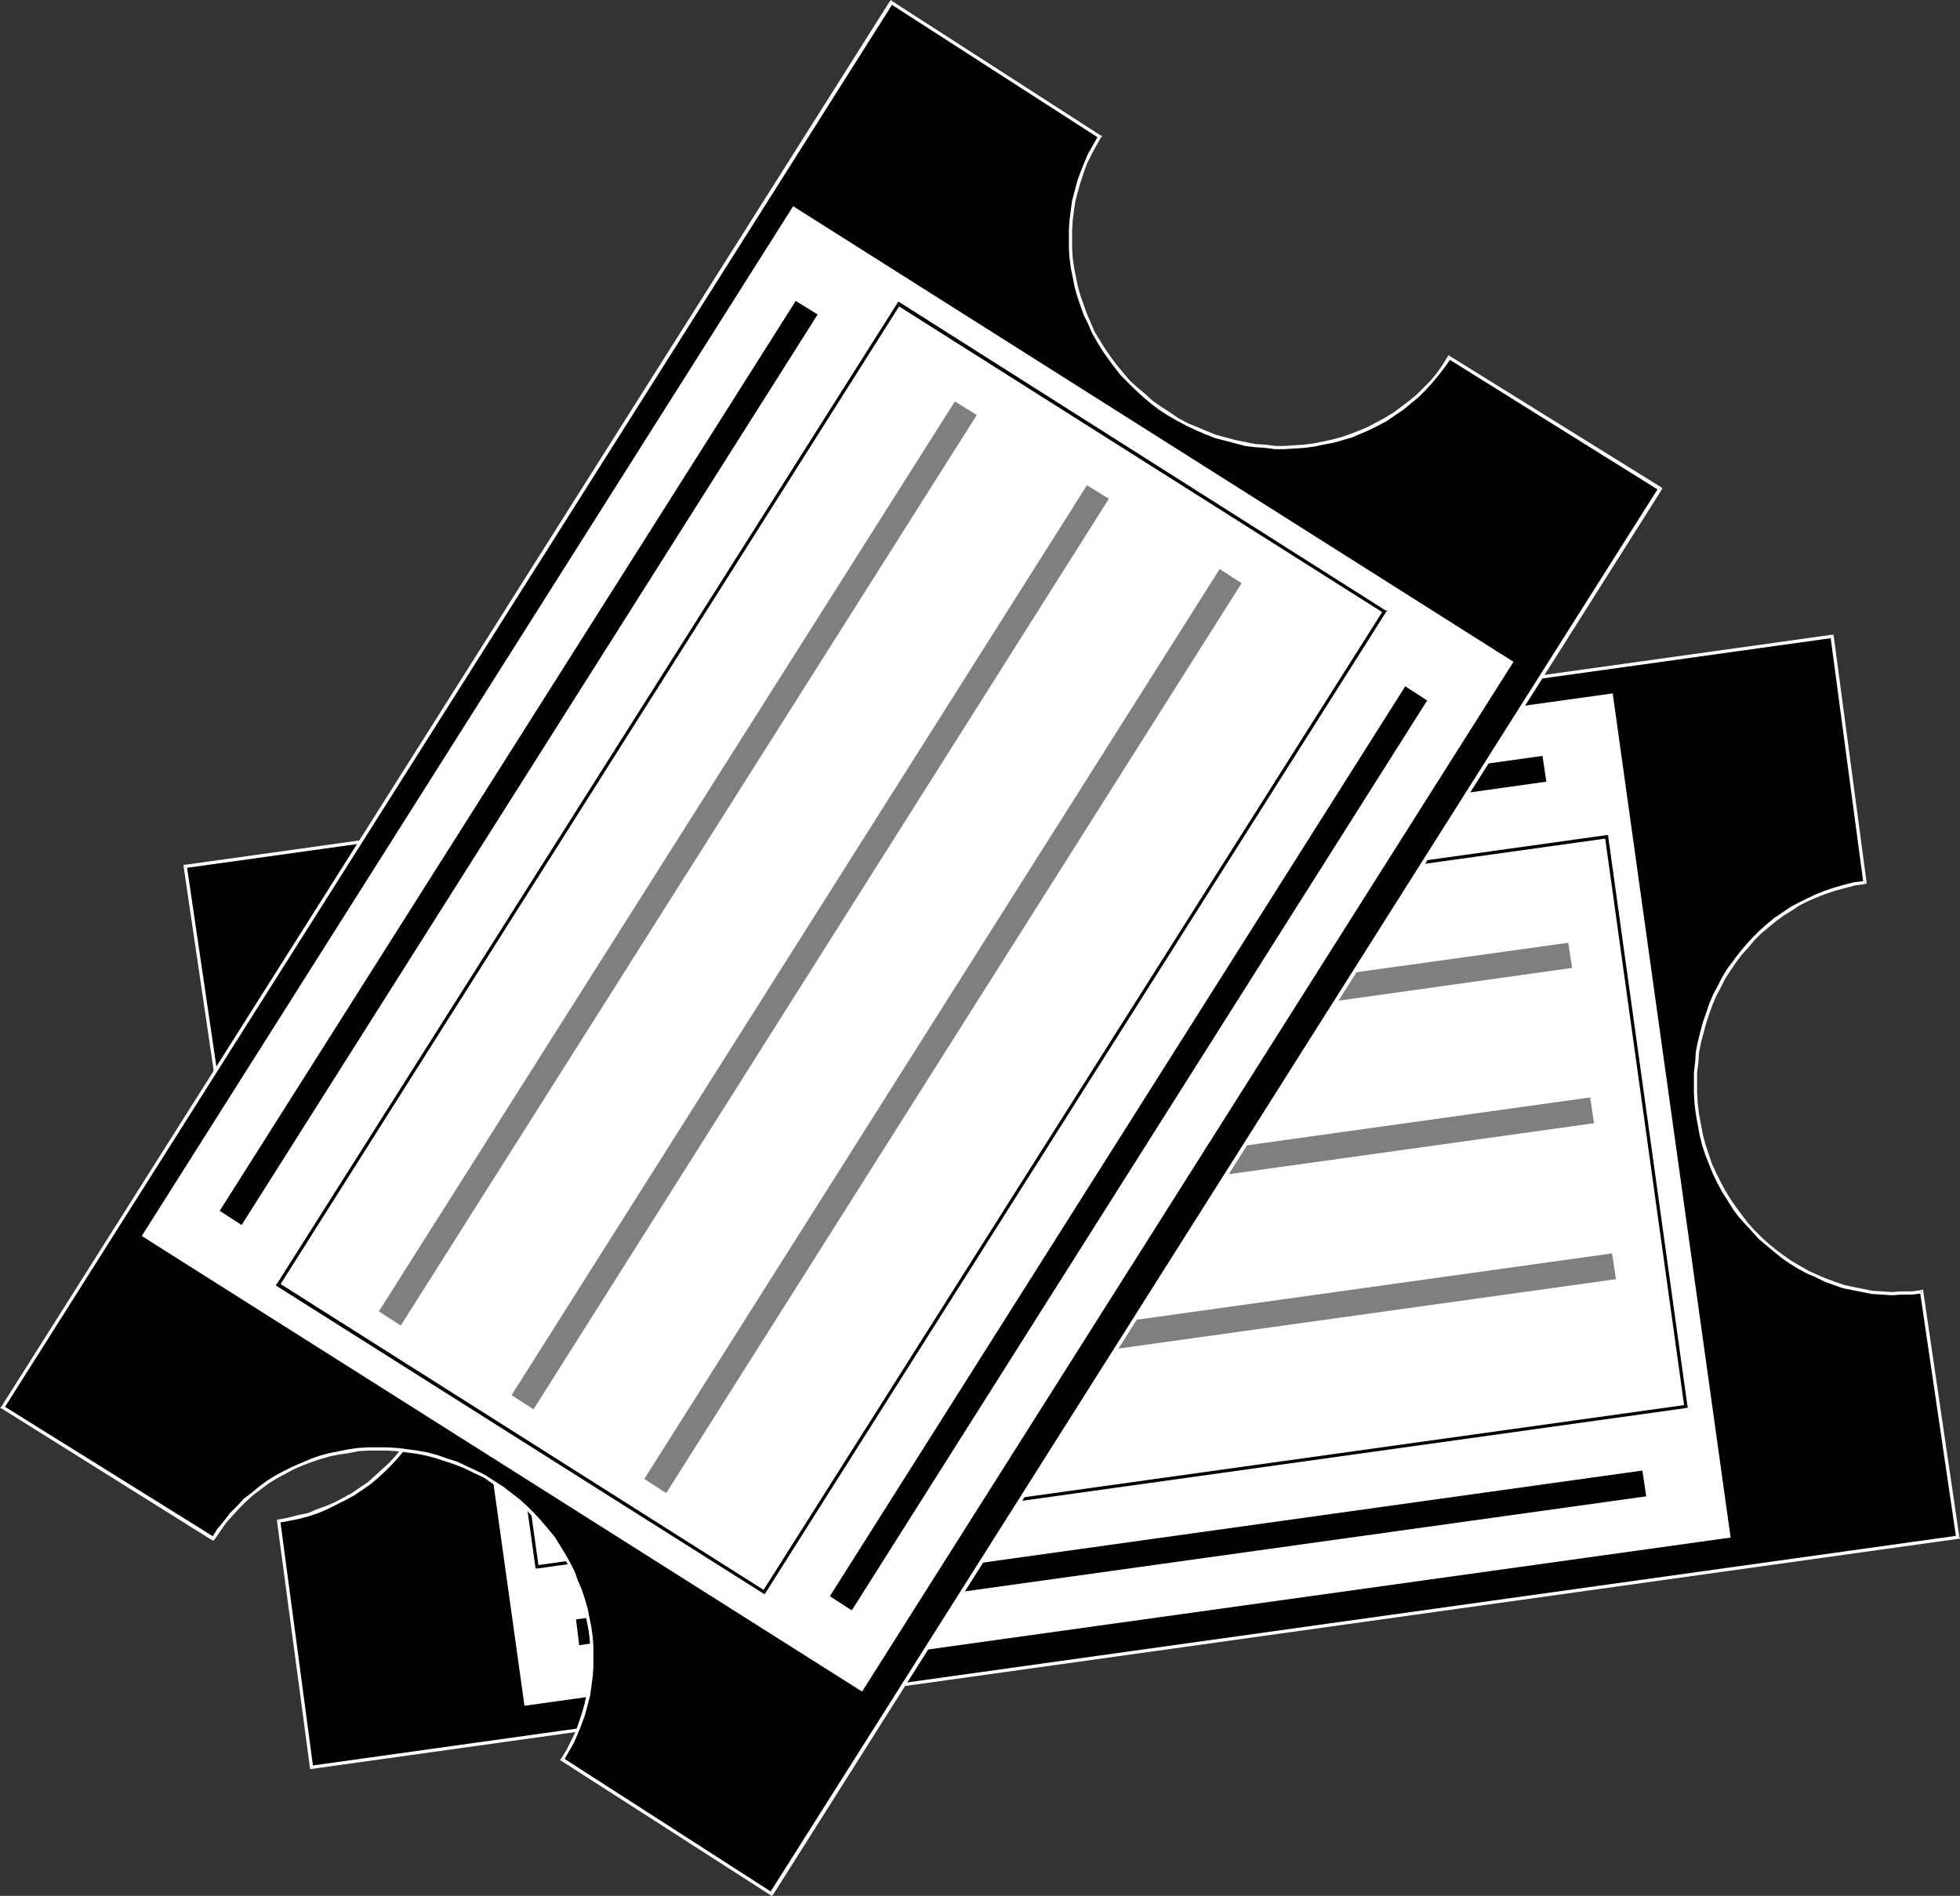
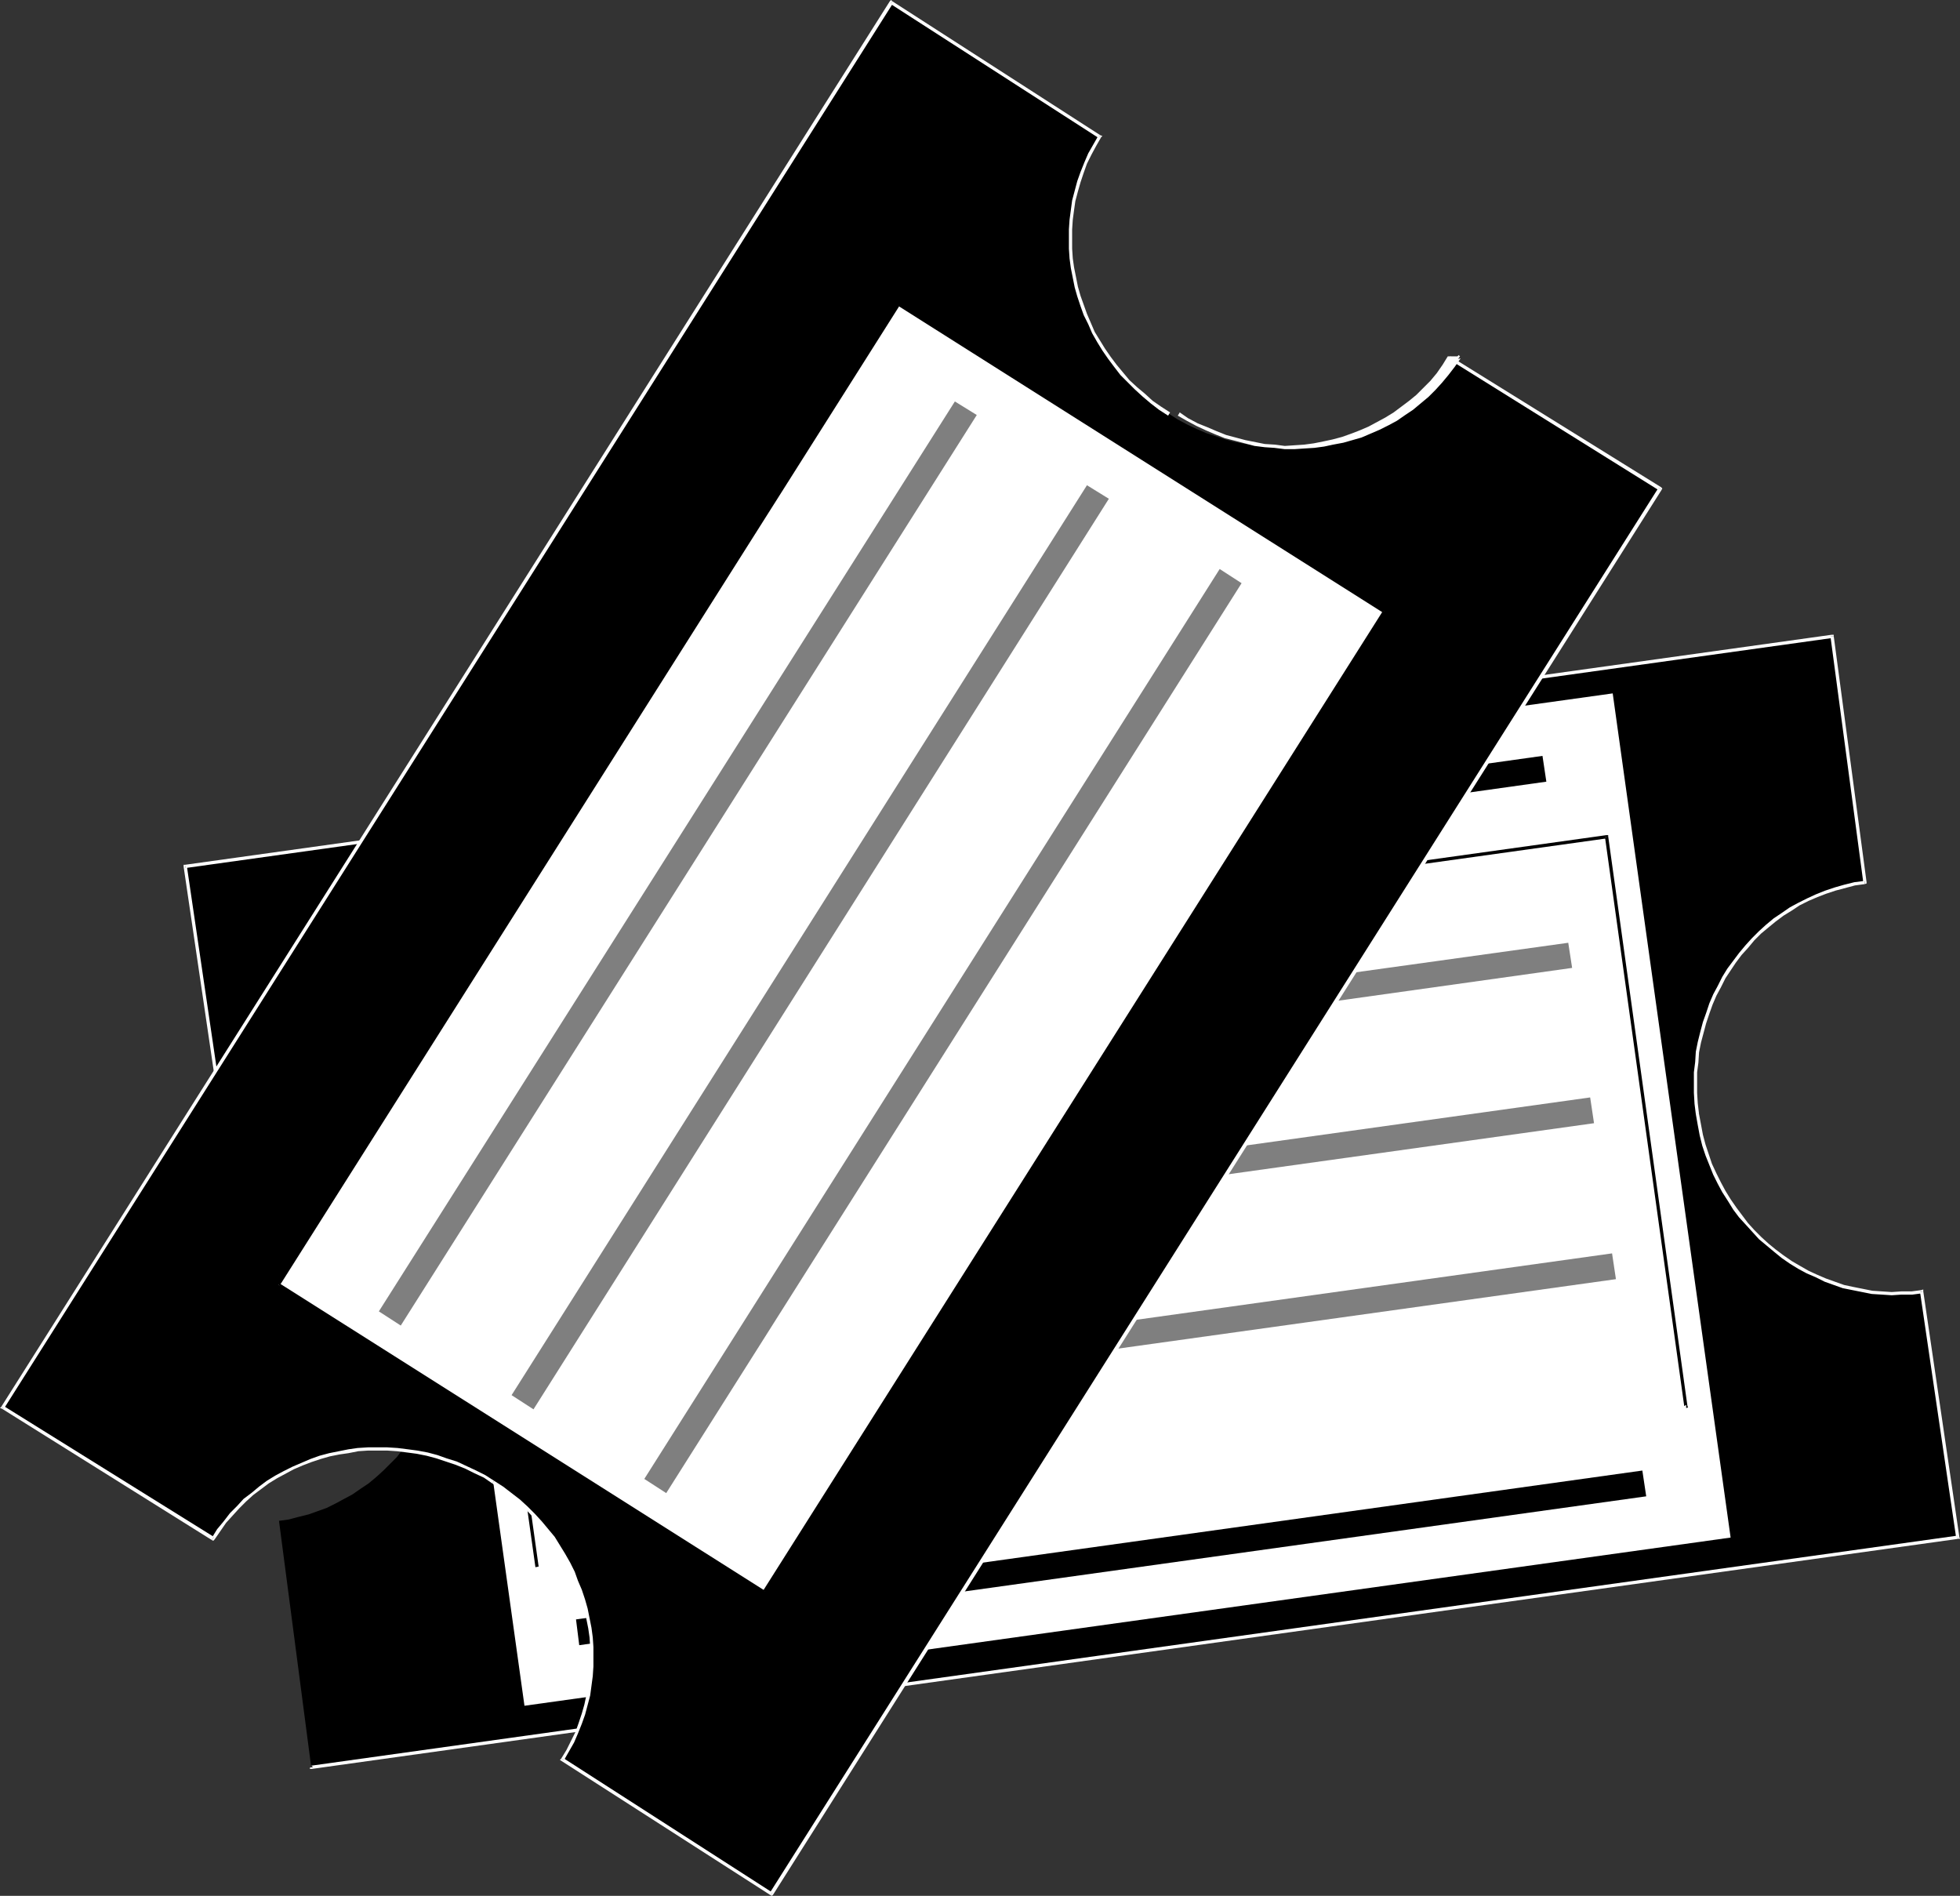
<svg xmlns="http://www.w3.org/2000/svg" xmlns:ns1="http://sodipodi.sourceforge.net/DTD/sodipodi-0.dtd" xmlns:ns2="http://www.inkscape.org/namespaces/inkscape" version="1.0" width="130.066mm" height="125.79mm" id="svg44" ns1:docname="Tickets 1.wmf">
  <rect width="100%" height="100%" fill="#333333" stroke="none" />
  <ns1:namedview id="namedview44" pagecolor="#ffffff" bordercolor="#000000" borderopacity="0.25" ns2:showpageshadow="2" ns2:pageopacity="0.0" ns2:pagecheckerboard="0" ns2:deskcolor="#d1d1d1" ns2:document-units="mm" />
  <defs id="defs1">
    <pattern id="WMFhbasepattern" patternUnits="userSpaceOnUse" width="6" height="6" x="0" y="0" />
  </defs>
  <path style="fill:#000000;fill-opacity:1;fill-rule:evenodd;stroke:none" d="m 459.59,159.661 8.08,61.57 -2.424,0.485 -2.586,0.485 -2.424,0.646 -2.262,0.808 -2.262,0.97 -2.262,0.97 -2.262,1.131 -2.101,1.293 -1.939,1.293 -1.939,1.454 -1.939,1.454 -1.778,1.616 -1.778,1.778 -1.616,1.778 -1.616,1.778 -1.454,1.939 -1.293,1.939 -1.293,2.101 -1.293,2.262 -0.97,2.101 -1.131,2.262 -0.808,2.424 -0.808,2.262 -0.646,2.424 -0.485,2.424 -0.485,2.586 -0.323,2.424 -0.162,2.586 -0.162,2.586 0.162,2.586 0.162,2.586 0.323,2.747 0.323,2.586 0.646,2.586 0.646,2.586 0.808,2.424 0.808,2.424 1.131,2.424 0.97,2.262 1.293,2.101 1.293,2.262 1.454,1.939 1.454,2.101 1.454,1.778 1.616,1.939 1.778,1.616 1.778,1.778 1.939,1.454 1.939,1.454 1.939,1.454 2.101,1.293 2.101,1.131 2.262,0.97 2.262,0.97 2.262,0.808 2.262,0.808 2.424,0.646 2.424,0.485 2.424,0.323 2.424,0.323 h 2.424 2.424 l 2.586,-0.162 2.586,-0.323 9.05,61.57 -413.049,57.691 -8.08,-61.731 2.424,-0.323 2.424,-0.646 2.586,-0.646 2.262,-0.808 2.262,-0.808 2.262,-1.131 2.101,-1.131 2.101,-1.131 2.101,-1.454 1.939,-1.293 1.939,-1.616 1.778,-1.616 1.616,-1.616 1.778,-1.778 1.454,-1.939 1.454,-1.939 1.454,-1.939 1.293,-2.101 1.131,-2.101 1.131,-2.262 0.97,-2.262 0.808,-2.424 0.808,-2.262 0.808,-2.424 0.485,-2.424 0.485,-2.586 0.162,-2.424 0.323,-2.586 v -2.586 -2.586 l -0.162,-2.586 -0.323,-2.747 -0.485,-2.586 -0.485,-2.586 -0.646,-2.586 -0.808,-2.424 -0.97,-2.424 -0.97,-2.424 -1.131,-2.262 -1.131,-2.101 -1.293,-2.262 -1.454,-1.939 -1.454,-2.101 -1.616,-1.778 -1.616,-1.939 -1.778,-1.616 -1.778,-1.778 -1.778,-1.454 -1.939,-1.454 -2.101,-1.454 -2.101,-1.293 -2.101,-1.131 -2.101,-0.97 -2.262,-0.97 -2.262,-0.808 -2.262,-0.808 -2.424,-0.646 -2.424,-0.485 -2.424,-0.323 -2.424,-0.323 h -2.424 -2.586 l -2.424,0.162 -2.586,0.323 -9.05,-61.57 z" id="path1" />
  <path style="fill:#ffffff;fill-opacity:1;fill-rule:evenodd;stroke:none" d="m 467.67,221.716 0.485,-0.485 -8.242,-61.731 -0.808,0.162 8.242,61.731 0.323,-0.485 v 0.808 l 0.485,-0.162 v -0.323 z" id="path2" />
  <path style="fill:#ffffff;fill-opacity:1;fill-rule:evenodd;stroke:none" d="m 426.139,279.407 v 0 l -0.323,-2.747 -0.162,-2.586 v -2.586 -2.586 l 0.323,-2.424 0.162,-2.586 0.485,-2.424 0.646,-2.424 0.646,-2.424 0.808,-2.424 0.808,-2.262 0.97,-2.262 1.131,-2.101 1.131,-2.262 1.293,-1.939 1.293,-1.939 1.454,-1.939 1.616,-1.778 1.616,-1.939 1.616,-1.616 1.939,-1.616 1.778,-1.454 1.939,-1.454 2.101,-1.293 1.939,-1.293 2.262,-1.131 2.262,-0.97 2.101,-0.808 2.424,-0.808 2.424,-0.646 2.424,-0.646 2.424,-0.323 v -0.808 l -2.586,0.323 -2.586,0.646 -2.262,0.646 -2.424,0.808 -2.424,0.97 -2.101,0.97 -2.262,1.131 -2.101,1.131 -2.101,1.454 -1.939,1.293 -1.939,1.616 -1.778,1.616 -1.778,1.778 -1.616,1.778 -1.616,1.939 -1.454,1.939 -1.454,1.939 -1.293,2.101 -1.131,2.262 -1.131,2.101 -0.97,2.262 -0.808,2.424 -0.808,2.262 -0.646,2.424 -0.646,2.586 -0.485,2.424 -0.162,2.586 -0.323,2.586 v 2.586 2.586 l 0.162,2.747 0.323,2.586 v 0 z" id="path3" />
  <path style="fill:#ffffff;fill-opacity:1;fill-rule:evenodd;stroke:none" d="m 482.375,323.847 -0.485,-0.323 -2.424,0.323 h -2.586 l -2.424,0.162 -2.424,-0.162 -2.424,-0.162 -2.424,-0.485 -2.424,-0.485 -2.262,-0.485 -2.262,-0.808 -2.262,-0.808 -2.262,-0.97 -2.101,-0.97 -2.262,-1.293 -1.939,-1.131 -2.101,-1.454 -1.939,-1.454 -1.778,-1.454 -1.778,-1.616 -1.778,-1.778 -1.616,-1.778 -1.454,-1.939 -1.454,-1.939 -1.454,-2.101 -1.293,-2.101 -1.131,-2.101 -1.131,-2.262 -1.131,-2.424 -0.808,-2.424 -0.808,-2.424 -0.646,-2.424 -0.485,-2.586 -0.485,-2.586 h -0.808 l 0.485,2.747 0.485,2.586 0.646,2.586 0.808,2.424 0.97,2.424 0.97,2.424 1.131,2.262 1.131,2.101 1.454,2.262 1.293,2.101 1.454,1.939 1.778,1.939 1.616,1.778 1.616,1.778 1.939,1.616 1.939,1.616 1.778,1.454 2.101,1.454 2.101,1.293 2.101,1.131 2.262,0.97 2.262,1.131 2.262,0.808 2.262,0.808 2.424,0.485 2.424,0.485 2.424,0.485 2.586,0.162 2.424,0.162 2.424,-0.162 h 2.747 l 2.424,-0.323 -0.485,-0.323 0.808,-0.162 v -0.485 l -0.485,0.162 z" id="path4" />
  <path style="fill:#ffffff;fill-opacity:1;fill-rule:evenodd;stroke:none" d="m 491.102,385.902 0.323,-0.485 -9.05,-61.57 -0.808,0.162 9.05,61.57 0.323,-0.485 0.162,0.808 h 0.485 l -0.162,-0.485 z" id="path5" />
  <path style="fill:#ffffff;fill-opacity:1;fill-rule:evenodd;stroke:none" d="m 77.73,443.27 0.485,0.323 412.888,-57.691 -0.162,-0.808 -412.888,57.691 0.485,0.323 -0.808,0.162 v 0.323 h 0.485 z" id="path6" />
-   <path style="fill:#ffffff;fill-opacity:1;fill-rule:evenodd;stroke:none" d="m 69.811,381.054 -0.323,0.485 8.242,61.731 0.808,-0.162 -8.242,-61.731 -0.323,0.485 -0.162,-0.808 h -0.323 v 0.485 z" id="path7" />
-   <path style="fill:#ffffff;fill-opacity:1;fill-rule:evenodd;stroke:none" d="m 111.342,323.201 v 0 l 0.323,2.747 0.162,2.586 0.162,2.586 -0.162,2.586 -0.162,2.424 -0.323,2.586 -0.485,2.424 -0.485,2.424 -0.646,2.424 -0.808,2.424 -0.808,2.262 -0.97,2.262 -1.131,2.262 -1.131,2.101 -1.293,1.939 -1.454,2.101 -1.454,1.939 -1.454,1.778 -1.616,1.778 -1.778,1.616 -1.778,1.616 -1.778,1.616 -1.939,1.293 -2.101,1.454 -2.101,1.131 -2.101,1.131 -2.262,0.97 -2.262,0.808 -2.262,0.97 -2.424,0.485 -2.424,0.646 -2.586,0.485 0.162,0.808 2.586,-0.485 2.424,-0.485 2.424,-0.646 2.424,-0.808 2.262,-0.97 2.262,-1.131 2.262,-1.131 2.101,-1.131 1.939,-1.293 2.101,-1.454 1.939,-1.616 1.778,-1.616 1.616,-1.616 1.778,-1.939 1.454,-1.778 1.454,-1.939 1.454,-2.101 1.293,-2.101 1.131,-2.101 1.131,-2.262 0.97,-2.262 0.97,-2.424 0.808,-2.262 0.646,-2.424 0.485,-2.586 0.485,-2.424 0.323,-2.586 0.162,-2.586 0.162,-2.586 -0.162,-2.586 -0.162,-2.747 -0.162,-2.586 v 0 z" id="path8" />
  <path style="fill:#ffffff;fill-opacity:1;fill-rule:evenodd;stroke:none" d="m 55.106,278.761 0.485,0.323 2.586,-0.323 h 2.424 l 2.586,-0.162 2.424,0.162 2.424,0.162 2.424,0.485 2.262,0.485 2.424,0.485 2.262,0.808 2.262,0.808 2.262,0.97 2.101,0.97 2.101,1.293 2.101,1.131 1.939,1.454 1.939,1.454 1.778,1.454 1.778,1.616 1.778,1.778 1.616,1.778 1.616,1.939 1.454,1.939 1.454,2.101 1.293,2.101 1.131,2.101 1.131,2.262 0.97,2.424 0.808,2.424 0.808,2.424 0.646,2.424 0.646,2.586 0.323,2.586 h 0.97 l -0.485,-2.747 -0.646,-2.586 -0.646,-2.586 -0.808,-2.424 -0.808,-2.424 -1.131,-2.424 -0.97,-2.262 -1.293,-2.101 -1.293,-2.262 -1.454,-2.101 -1.454,-1.939 -1.616,-1.939 -1.616,-1.778 -1.778,-1.778 -1.778,-1.616 -1.939,-1.616 -1.939,-1.454 -2.101,-1.454 -1.939,-1.293 -2.101,-1.131 -2.262,-0.97 -2.262,-1.131 -2.262,-0.808 -2.424,-0.808 -2.424,-0.485 -2.424,-0.485 -2.262,-0.485 -2.586,-0.162 -2.424,-0.162 -2.586,0.162 h -2.586 l -2.586,0.323 0.485,0.323 -0.808,0.162 0.162,0.485 0.323,-0.162 z" id="path9" />
  <path style="fill:#ffffff;fill-opacity:1;fill-rule:evenodd;stroke:none" d="m 46.379,216.868 -0.323,0.485 9.05,61.408 0.808,-0.162 -9.05,-61.408 -0.323,0.485 -0.162,-0.808 h -0.323 v 0.485 z" id="path10" />
  <path style="fill:#ffffff;fill-opacity:1;fill-rule:evenodd;stroke:none" d="m 459.913,159.5 -0.485,-0.323 -413.049,57.691 0.162,0.808 413.049,-57.691 -0.485,-0.323 0.808,-0.162 v -0.323 h -0.485 z" id="path11" />
  <path style="fill:#ffffff;fill-opacity:1;fill-rule:evenodd;stroke:none" d="M 434.057,385.578 404.484,173.882 101.969,216.06 131.542,427.756 Z" id="path12" />
  <path style="fill:#ffffff;fill-opacity:1;fill-rule:evenodd;stroke:none" d="M 134.613,393.012 114.736,249.996 403.03,209.919 422.907,352.612 Z" id="path13" />
  <path style="fill:#000000;fill-opacity:1;fill-rule:evenodd;stroke:none" d="m 114.574,249.673 -0.323,0.485 20.038,142.855 0.808,-0.162 -20.038,-142.855 -0.323,0.485 -0.162,-0.808 h -0.323 v 0.485 z" id="path14" />
  <path style="fill:#000000;fill-opacity:1;fill-rule:evenodd;stroke:none" d="m 403.353,209.757 -0.485,-0.323 -288.294,40.238 0.162,0.808 288.294,-40.238 -0.485,-0.323 0.808,-0.162 v -0.323 h -0.485 z" id="path15" />
  <path style="fill:#000000;fill-opacity:1;fill-rule:evenodd;stroke:none" d="m 422.907,353.097 0.323,-0.485 -19.877,-142.855 -0.808,0.162 19.877,142.693 0.485,-0.323 v 0.808 l 0.485,-0.162 -0.162,-0.323 z" id="path16" />
-   <path style="fill:#000000;fill-opacity:1;fill-rule:evenodd;stroke:none" d="m 134.289,393.012 0.485,0.323 288.132,-40.238 v -0.808 l -288.294,40.238 0.485,0.323 -0.808,0.162 v 0.323 h 0.485 z" id="path17" />
  <path style="fill:#000000;fill-opacity:1;fill-rule:evenodd;stroke:none" d="m 387.84,196.021 -0.97,-6.464 -267.448,37.491 0.97,6.464 z" id="path18" />
  <path style="fill:#000000;fill-opacity:1;fill-rule:evenodd;stroke:none" d="m 412.888,375.236 -0.97,-6.464 -267.448,37.33 0.808,6.464 z" id="path19" />
  <path style="fill:#7f7f7f;fill-opacity:1;fill-rule:evenodd;stroke:none" d="m 394.304,242.724 -0.97,-6.302 -267.448,37.168 0.97,6.626 z" id="path20" />
  <path style="fill:#7f7f7f;fill-opacity:1;fill-rule:evenodd;stroke:none" d="m 399.798,281.669 -0.97,-6.464 -267.448,37.33 0.97,6.464 z" id="path21" />
  <path style="fill:#7f7f7f;fill-opacity:1;fill-rule:evenodd;stroke:none" d="m 405.292,320.777 -0.97,-6.464 -267.448,37.33 0.808,6.464 z" id="path22" />
  <path style="fill:#000000;fill-opacity:1;fill-rule:evenodd;stroke:none" d="m 223.493,0.646 52.358,33.613 -1.293,2.101 -1.293,2.262 -0.97,2.262 -0.97,2.424 -0.808,2.262 -0.646,2.262 -0.485,2.424 -0.485,2.424 -0.162,2.424 -0.323,2.424 v 2.424 2.424 l 0.323,2.424 0.323,2.424 0.323,2.424 0.485,2.262 0.646,2.424 0.808,2.262 0.97,2.262 0.97,2.262 0.97,2.262 1.293,2.101 1.293,2.262 1.454,1.939 1.454,2.101 1.616,1.939 1.778,1.778 1.778,1.778 1.939,1.778 1.939,1.778 2.262,1.454 2.101,1.454 2.262,1.454 2.424,1.293 2.424,1.131 2.262,0.97 2.424,0.808 2.424,0.808 2.424,0.646 2.586,0.485 2.424,0.323 2.424,0.323 2.586,0.162 h 2.424 2.424 l 2.424,-0.162 2.424,-0.485 2.424,-0.323 2.424,-0.485 2.262,-0.646 2.262,-0.808 2.262,-0.808 2.262,-1.131 2.101,-0.97 2.262,-1.293 1.939,-1.293 2.101,-1.454 1.939,-1.454 1.778,-1.616 1.778,-1.616 1.616,-1.939 1.616,-1.939 1.616,-1.939 1.454,-2.101 52.843,32.966 -223.008,352.289 -52.358,-33.774 1.293,-2.101 1.131,-2.262 1.131,-2.262 0.808,-2.424 0.808,-2.262 0.646,-2.262 0.646,-2.424 0.485,-2.424 0.162,-2.424 0.162,-2.424 0.162,-2.424 -0.162,-2.424 -0.162,-2.424 -0.323,-2.424 -0.323,-2.262 -0.646,-2.424 -0.646,-2.424 -0.646,-2.262 -0.97,-2.262 -0.808,-2.262 -1.131,-2.262 -1.293,-2.101 -1.293,-2.101 -1.293,-2.101 -1.616,-1.939 -1.616,-2.101 -1.778,-1.778 -1.778,-1.778 -1.939,-1.778 -1.939,-1.616 -2.101,-1.616 -2.262,-1.454 -2.262,-1.454 -2.424,-1.131 -2.262,-1.131 -2.424,-0.97 -2.424,-0.97 -2.424,-0.646 -2.424,-0.646 -2.586,-0.646 -2.424,-0.323 -2.424,-0.323 -2.586,-0.162 h -2.424 l -2.424,0.162 -2.424,0.162 -2.424,0.323 -2.424,0.485 -2.424,0.485 -2.262,0.646 -2.262,0.646 -2.262,0.97 -2.262,0.97 -2.262,1.131 -2.101,1.131 -1.939,1.293 -1.939,1.454 -1.939,1.454 -1.939,1.616 -1.778,1.778 -1.616,1.778 -1.616,1.939 -1.616,2.101 -1.293,2.101 -52.843,-32.966 z" id="path23" />
  <path style="fill:#ffffff;fill-opacity:1;fill-rule:evenodd;stroke:none" d="m 276.174,34.421 -0.162,-0.485 -52.197,-33.613 -0.485,0.646 52.197,33.613 v -0.646 l 0.646,0.485 0.323,-0.323 -0.485,-0.162 z" id="path24" />
  <path style="fill:#ffffff;fill-opacity:1;fill-rule:evenodd;stroke:none" d="m 293.465,103.424 v 0 l -2.262,-1.454 -2.101,-1.454 -1.939,-1.778 -1.939,-1.616 -1.939,-1.778 -1.616,-1.939 -1.616,-1.939 -1.454,-1.939 -1.454,-2.101 -1.293,-2.101 -1.293,-2.101 -0.97,-2.262 -0.97,-2.262 -0.808,-2.262 -0.808,-2.262 -0.646,-2.262 -0.485,-2.424 -0.485,-2.424 -0.323,-2.262 -0.162,-2.424 V 59.954 57.53 l 0.162,-2.424 0.323,-2.424 0.323,-2.262 0.646,-2.424 0.646,-2.262 0.808,-2.424 0.808,-2.262 1.131,-2.262 1.131,-2.101 1.293,-2.262 -0.646,-0.485 -1.293,2.262 -1.293,2.262 -0.97,2.262 -0.97,2.424 -0.808,2.262 -0.646,2.424 -0.646,2.424 -0.323,2.424 -0.323,2.424 -0.162,2.424 v 2.424 2.424 l 0.162,2.424 0.323,2.424 0.485,2.424 0.485,2.424 0.646,2.262 0.808,2.424 0.808,2.262 1.131,2.262 0.97,2.262 1.293,2.262 1.293,2.101 1.454,2.101 1.454,1.939 1.616,2.101 1.778,1.778 1.778,1.778 1.939,1.778 2.101,1.778 2.101,1.616 2.262,1.454 v 0 z" id="path25" />
-   <path style="fill:#ffffff;fill-opacity:1;fill-rule:evenodd;stroke:none" d="m 363.761,89.365 h -0.646 l -1.293,2.101 -1.454,2.101 -1.616,1.939 -1.778,1.778 -1.778,1.778 -1.778,1.454 -1.939,1.454 -1.939,1.454 -2.101,1.293 -2.101,1.131 -2.101,1.131 -2.262,0.97 -2.101,0.808 -2.262,0.808 -2.424,0.646 -2.262,0.485 -2.424,0.485 -2.424,0.323 -2.424,0.162 -2.424,0.162 h -2.424 l -2.424,-0.323 -2.586,-0.162 -2.424,-0.485 -2.424,-0.485 -2.424,-0.646 -2.424,-0.646 -2.424,-0.97 -2.262,-0.97 -2.424,-0.97 -2.424,-1.293 -2.101,-1.454 -0.485,0.808 2.262,1.293 2.424,1.293 2.424,1.131 2.262,0.97 2.424,0.97 2.586,0.646 2.424,0.646 2.424,0.646 2.586,0.323 2.424,0.162 2.586,0.323 h 2.424 l 2.424,-0.162 2.586,-0.162 2.424,-0.323 2.262,-0.485 2.586,-0.485 2.262,-0.646 2.262,-0.646 2.262,-0.97 2.262,-0.97 2.262,-1.131 2.101,-1.131 2.101,-1.454 1.939,-1.293 1.939,-1.616 1.939,-1.616 1.778,-1.778 1.616,-1.778 1.616,-1.939 1.616,-2.101 1.454,-2.101 -0.646,0.162 0.485,-0.646 -0.323,-0.323 -0.323,0.323 z" id="path26" />
+   <path style="fill:#ffffff;fill-opacity:1;fill-rule:evenodd;stroke:none" d="m 363.761,89.365 h -0.646 l -1.293,2.101 -1.454,2.101 -1.616,1.939 -1.778,1.778 -1.778,1.778 -1.778,1.454 -1.939,1.454 -1.939,1.454 -2.101,1.293 -2.101,1.131 -2.101,1.131 -2.262,0.97 -2.101,0.808 -2.262,0.808 -2.424,0.646 -2.262,0.485 -2.424,0.485 -2.424,0.323 -2.424,0.162 -2.424,0.162 l -2.424,-0.323 -2.586,-0.162 -2.424,-0.485 -2.424,-0.485 -2.424,-0.646 -2.424,-0.646 -2.424,-0.97 -2.262,-0.97 -2.424,-0.97 -2.424,-1.293 -2.101,-1.454 -0.485,0.808 2.262,1.293 2.424,1.293 2.424,1.131 2.262,0.97 2.424,0.97 2.586,0.646 2.424,0.646 2.424,0.646 2.586,0.323 2.424,0.162 2.586,0.323 h 2.424 l 2.424,-0.162 2.586,-0.162 2.424,-0.323 2.262,-0.485 2.586,-0.485 2.262,-0.646 2.262,-0.646 2.262,-0.97 2.262,-0.97 2.262,-1.131 2.101,-1.131 2.101,-1.454 1.939,-1.293 1.939,-1.616 1.939,-1.616 1.778,-1.778 1.616,-1.778 1.616,-1.939 1.616,-2.101 1.454,-2.101 -0.646,0.162 0.485,-0.646 -0.323,-0.323 -0.323,0.323 z" id="path26" />
  <path style="fill:#ffffff;fill-opacity:1;fill-rule:evenodd;stroke:none" d="m 416.766,122.816 -0.162,-0.646 -52.843,-32.805 -0.485,0.646 52.843,32.966 -0.162,-0.646 0.808,0.485 0.162,-0.323 -0.323,-0.323 z" id="path27" />
  <path style="fill:#ffffff;fill-opacity:1;fill-rule:evenodd;stroke:none" d="m 193.273,475.267 0.646,-0.162 222.846,-352.289 -0.808,-0.485 -222.846,352.289 h 0.646 l -0.485,0.646 0.323,0.162 0.323,-0.323 z" id="path28" />
  <path style="fill:#ffffff;fill-opacity:1;fill-rule:evenodd;stroke:none" d="m 140.753,441.007 0.162,0.646 52.358,33.613 0.485,-0.646 -52.52,-33.774 0.162,0.646 -0.646,-0.485 -0.323,0.323 0.485,0.323 z" id="path29" />
  <path style="fill:#ffffff;fill-opacity:1;fill-rule:evenodd;stroke:none" d="m 123.462,372.004 v 0 l 2.262,1.454 2.101,1.454 1.939,1.778 1.939,1.616 1.778,1.939 1.778,1.778 1.616,1.939 1.454,1.939 1.454,2.101 1.293,2.101 1.293,2.101 0.97,2.262 0.97,2.262 0.808,2.262 0.808,2.262 0.646,2.262 0.485,2.424 0.485,2.424 0.323,2.262 0.162,2.424 v 2.424 2.424 l -0.162,2.424 -0.323,2.424 -0.485,2.424 -0.485,2.262 -0.646,2.262 -0.808,2.424 -0.808,2.262 -1.131,2.262 -1.131,2.262 -1.293,2.101 0.646,0.485 1.293,-2.262 1.293,-2.262 0.97,-2.262 0.97,-2.424 0.808,-2.262 0.646,-2.424 0.646,-2.424 0.323,-2.424 0.323,-2.424 0.162,-2.424 v -2.424 -2.424 l -0.162,-2.424 -0.323,-2.424 -0.485,-2.424 -0.485,-2.424 -0.646,-2.262 -0.808,-2.424 -0.97,-2.262 -0.808,-2.262 -1.131,-2.262 -1.293,-2.262 -1.293,-2.101 -1.293,-2.101 -1.616,-1.939 -1.616,-1.939 -1.778,-1.939 -1.778,-1.778 -1.939,-1.778 -2.101,-1.616 -2.101,-1.616 -2.262,-1.454 v 0 z" id="path30" />
  <path style="fill:#ffffff;fill-opacity:1;fill-rule:evenodd;stroke:none" d="m 53.166,386.225 0.646,-0.162 1.454,-2.101 1.454,-2.101 1.616,-1.778 1.616,-1.778 1.778,-1.778 1.778,-1.616 1.939,-1.454 1.939,-1.454 2.101,-1.293 2.101,-1.131 2.101,-1.131 2.262,-0.97 2.101,-0.808 2.424,-0.808 2.262,-0.646 2.424,-0.485 2.262,-0.323 2.424,-0.485 2.424,-0.162 h 2.424 2.424 l 2.424,0.162 2.586,0.323 2.424,0.323 2.424,0.485 2.424,0.646 2.424,0.808 2.424,0.808 2.424,0.97 2.262,1.131 2.424,1.131 2.101,1.454 0.485,-0.646 -2.262,-1.454 -2.262,-1.131 -2.424,-1.131 -2.424,-1.131 -2.586,-0.808 -2.262,-0.808 -2.424,-0.646 -2.586,-0.485 -2.424,-0.323 -2.586,-0.323 -2.586,-0.162 h -2.424 -2.424 l -2.586,0.162 -2.262,0.323 -2.424,0.485 -2.424,0.485 -2.424,0.646 -2.262,0.808 -2.262,0.97 -2.262,0.97 -2.262,1.131 -2.101,1.131 -2.101,1.293 -1.939,1.454 -1.939,1.616 -1.939,1.454 -1.616,1.778 -1.778,1.778 -1.616,2.101 -1.616,1.939 -1.293,2.101 0.485,-0.162 -0.485,0.808 0.323,0.162 0.323,-0.323 z" id="path31" />
  <path style="fill:#ffffff;fill-opacity:1;fill-rule:evenodd;stroke:none" d="m 0.323,352.774 0.162,0.485 52.682,32.966 0.485,-0.808 -52.682,-32.805 v 0.646 L 0.323,352.774 0,353.097 l 0.485,0.162 z" id="path32" />
  <path style="fill:#ffffff;fill-opacity:1;fill-rule:evenodd;stroke:none" d="m 223.816,0.323 h -0.646 L 0.323,352.774 0.97,353.258 223.977,0.808 223.331,0.97 223.816,0.323 223.493,0 l -0.323,0.323 z" id="path33" />
-   <path style="fill:#ffffff;fill-opacity:1;fill-rule:evenodd;stroke:none" d="M 379.598,165.964 198.929,51.712 35.552,309.949 216.221,424.201 Z" id="path34" />
  <path style="fill:#ffffff;fill-opacity:1;fill-rule:evenodd;stroke:none" d="M 191.657,399.314 69.811,322.231 225.432,76.275 347.278,153.359 Z" id="path35" />
  <path style="fill:#000000;fill-opacity:1;fill-rule:evenodd;stroke:none" d="m 69.488,321.908 v 0.646 l 122.008,77.083 0.485,-0.646 -122.008,-77.245 0.162,0.646 -0.646,-0.485 -0.323,0.323 0.323,0.323 z" id="path36" />
  <path style="fill:#000000;fill-opacity:1;fill-rule:evenodd;stroke:none" d="m 225.593,75.791 -0.485,0.162 -155.621,245.956 0.646,0.485 155.621,-245.956 -0.646,0.162 0.485,-0.808 -0.323,-0.162 -0.162,0.323 z" id="path37" />
  <path style="fill:#000000;fill-opacity:1;fill-rule:evenodd;stroke:none" d="m 347.601,153.52 -0.162,-0.485 -121.846,-77.245 -0.485,0.808 121.846,77.083 v -0.646 l 0.646,0.485 0.323,-0.323 -0.485,-0.162 z" id="path38" />
  <path style="fill:#000000;fill-opacity:1;fill-rule:evenodd;stroke:none" d="m 191.496,399.638 0.485,-0.162 155.621,-245.956 -0.646,-0.485 -155.621,245.956 h 0.646 l -0.485,0.646 0.323,0.162 0.162,-0.323 z" id="path39" />
  <path style="fill:#000000;fill-opacity:1;fill-rule:evenodd;stroke:none" d="m 205.07,78.861 -5.494,-3.394 -144.47,228.18 5.494,3.555 z" id="path40" />
  <path style="fill:#000000;fill-opacity:1;fill-rule:evenodd;stroke:none" d="m 357.944,175.66 -5.494,-3.555 -144.309,228.18 5.494,3.555 z" id="path41" />
  <path style="fill:#7f7f7f;fill-opacity:1;fill-rule:evenodd;stroke:none" d="m 244.985,104.071 -5.494,-3.394 -144.47,228.18 5.494,3.555 z" id="path42" />
  <path style="fill:#7f7f7f;fill-opacity:1;fill-rule:evenodd;stroke:none" d="m 278.113,125.079 -5.494,-3.394 -144.309,228.18 5.494,3.555 z" id="path43" />
  <path style="fill:#7f7f7f;fill-opacity:1;fill-rule:evenodd;stroke:none" d="m 311.403,146.248 -5.494,-3.555 -144.309,228.18 5.494,3.555 z" id="path44" />
</svg>